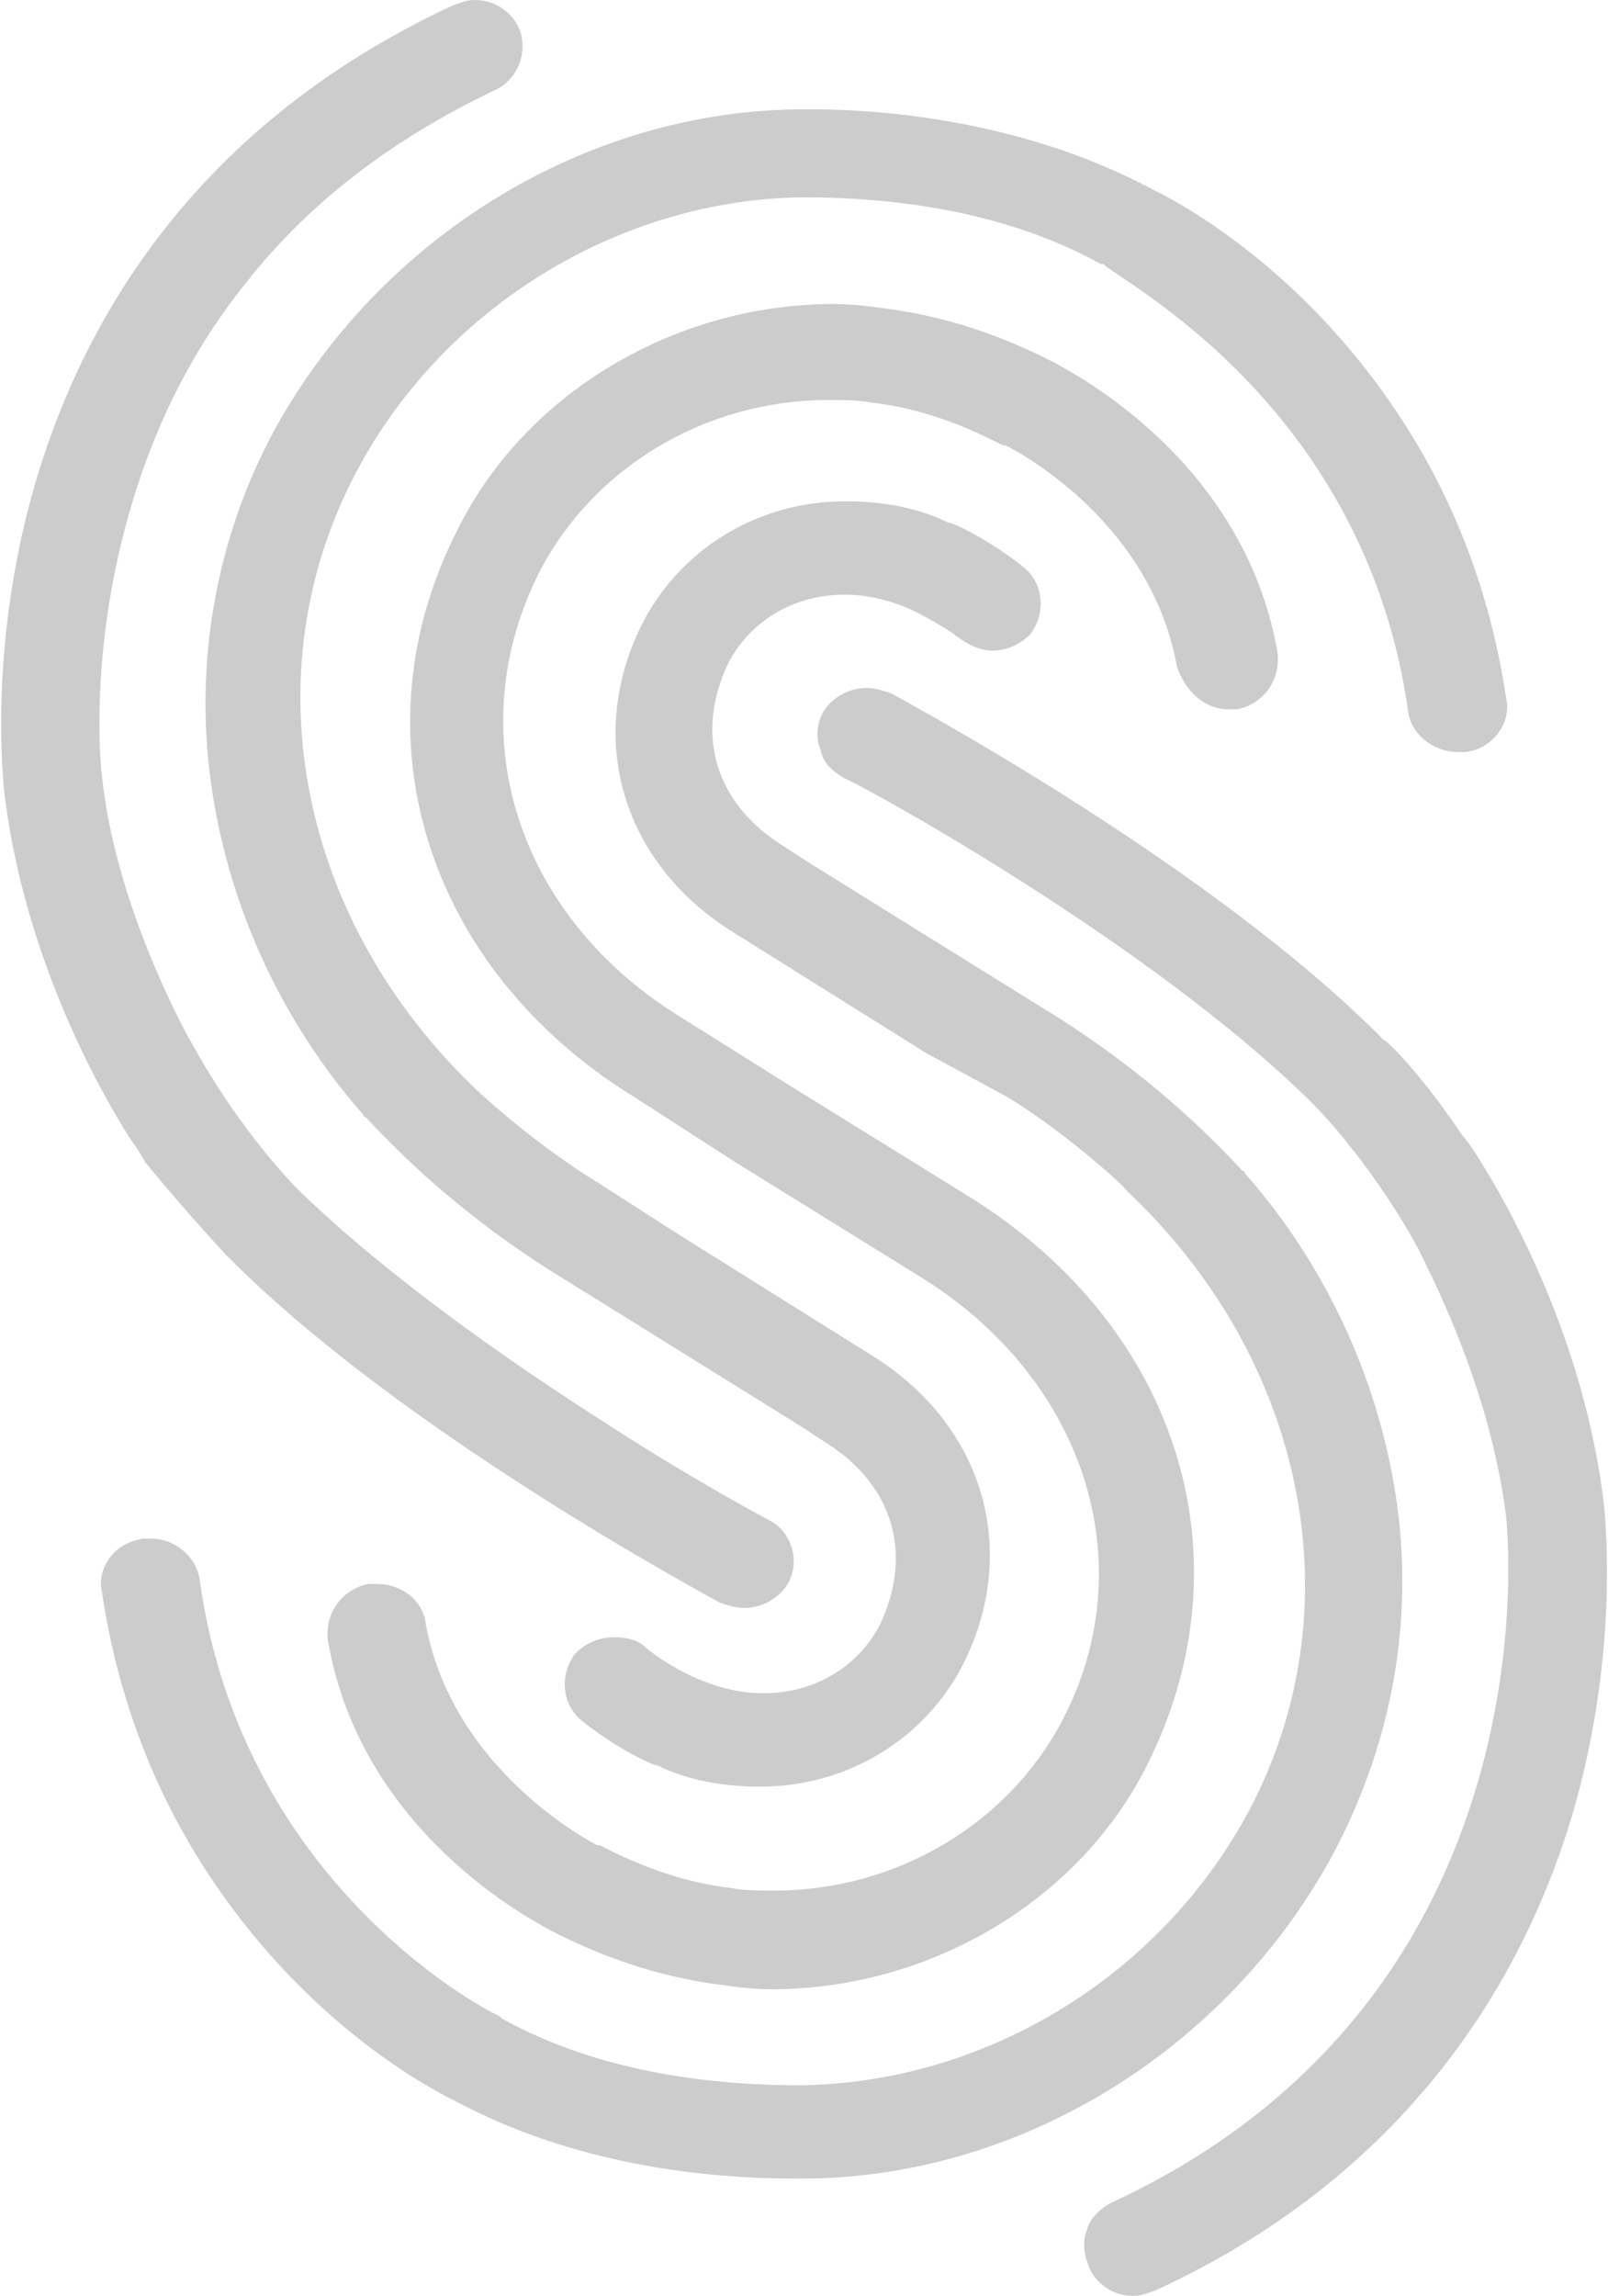
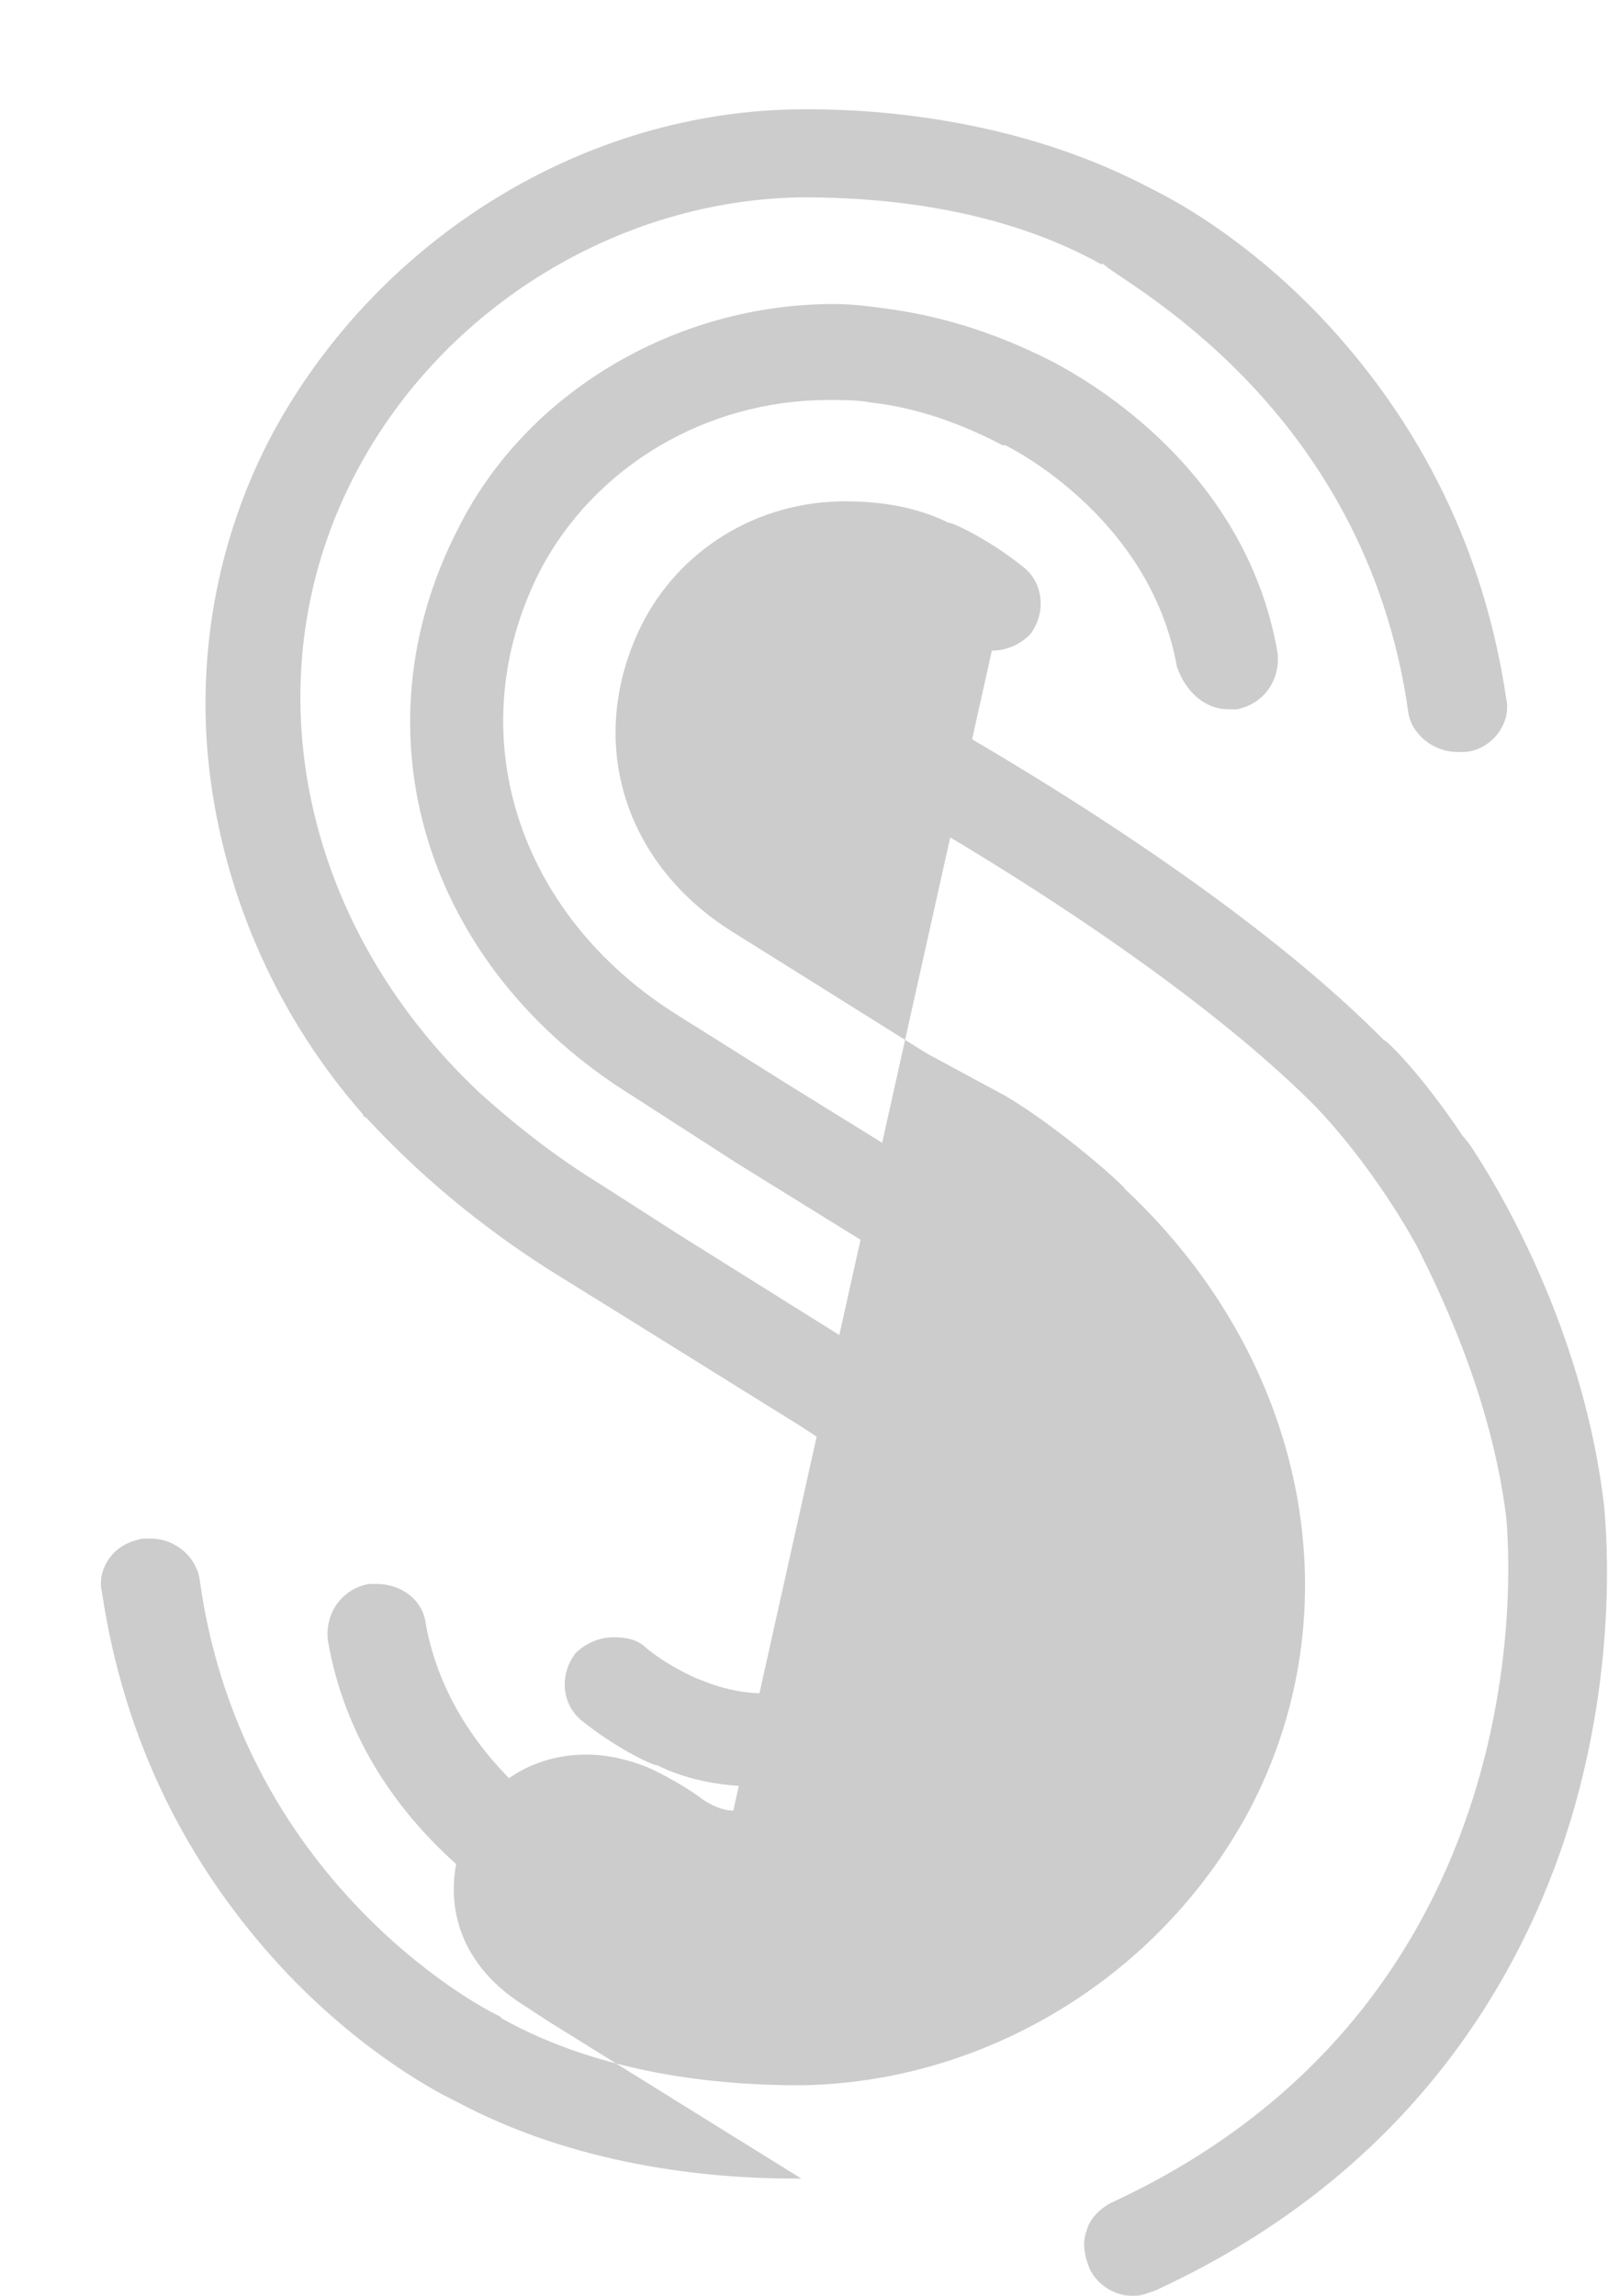
<svg xmlns="http://www.w3.org/2000/svg" width="1401" height="2000" viewBox="0 0 1401 2000" fill="none">
  <g opacity="0.5">
    <g opacity="0.4" fill="#000">
      <path d="M1070.46 617.886h7.12c23.71-4.646 37.94-25.552 35.57-48.78-28.46-167.248-177.844-243.903-194.442-253.194-45.052-23.229-92.476-39.489-142.271-46.458-16.598-2.323-33.197-4.646-49.795-4.646-137.529 0-267.944 76.655-327.224 195.122-92.476 178.862-28.454 383.275 151.756 494.774l90.105 58.076 161.241 99.88c142.271 88.27 194.437 248.55 123.301 385.6-47.423 90.59-144.642 148.66-251.345 148.66-11.856 0-26.083 0-37.939-2.32-40.31-4.65-78.249-18.58-113.817-37.17h-2.371s-125.673-62.71-149.385-192.8c-2.371-20.9-21.341-34.84-42.681-34.84h-7.114c-23.712 4.65-37.939 25.55-35.568 48.78 28.455 167.25 177.839 243.9 194.438 253.2 45.052 23.22 92.476 39.48 142.271 46.45 16.598 2.33 33.196 4.65 49.795 4.65 137.528 0 267.944-76.66 327.223-195.12 90.102-178.87 28.452-380.96-154.127-494.78l-161.24-99.881-92.477-58.072c-142.271-88.269-192.066-248.548-120.93-387.921 47.424-90.592 144.642-148.664 251.346-148.664 11.856 0 26.083 0 37.939 2.323 40.31 4.646 78.249 18.583 113.816 37.166h2.372S1001.7 448.316 1025.41 580.72c7.11 20.906 23.71 37.166 45.05 37.166z">
      </path>
-       <path d="M864.173 566.783c11.856 0 23.711-4.646 33.196-13.937 14.227-18.583 11.856-44.135-4.742-58.072-28.454-23.229-61.651-39.489-66.393-39.489-28.455-13.938-59.28-18.583-90.105-18.583-75.878 0-144.643 41.812-177.839 109.175-47.424 97.561-16.599 204.414 78.249 264.808l170.725 106.853 68.765 37.166c47.423 27.875 104.332 78.976 104.332 81.296 158.869 148.67 201.549 367.02 106.699 543.56-78.25 144.02-230.001 234.61-388.871 236.93h-2.371c-68.764 0-170.725-9.29-258.459-58.07l-2.371-2.32c-2.371 0-222.892-109.18-260.83-378.63-2.372-20.91-21.341-37.17-42.682-37.17h-7.113c-11.856 2.33-21.341 6.97-28.455 16.26-7.113 9.29-9.484 20.91-7.113 30.2 18.969 127.76 73.507 239.26 161.24 332.17 68.765 72.01 132.787 104.53 147.014 111.5 104.332 55.75 218.149 67.36 296.398 67.36h4.742c189.695 0 369.901-111.49 462.381-281.06 49.8-92.92 71.14-197.45 56.91-304.3-14.23-104.53-59.28-206.74-132.79-290.36 0-2.33-2.37-2.33-2.37-2.33-45.05-48.776-97.217-92.91-158.868-132.399l-71.135-44.135-149.385-92.915-21.341-13.938c-59.279-37.166-75.878-97.561-47.423-157.956 18.969-37.166 56.908-60.394 101.961-60.394 18.969 0 37.939 4.645 54.537 11.614 0 0 26.083 11.614 47.424 27.875 7.113 4.645 16.598 9.291 26.083 9.291z">
+       <path d="M864.173 566.783c11.856 0 23.711-4.646 33.196-13.937 14.227-18.583 11.856-44.135-4.742-58.072-28.454-23.229-61.651-39.489-66.393-39.489-28.455-13.938-59.28-18.583-90.105-18.583-75.878 0-144.643 41.812-177.839 109.175-47.424 97.561-16.599 204.414 78.249 264.808l170.725 106.853 68.765 37.166c47.423 27.875 104.332 78.976 104.332 81.296 158.869 148.67 201.549 367.02 106.699 543.56-78.25 144.02-230.001 234.61-388.871 236.93h-2.371c-68.764 0-170.725-9.29-258.459-58.07l-2.371-2.32c-2.371 0-222.892-109.18-260.83-378.63-2.372-20.91-21.341-37.17-42.682-37.17h-7.113c-11.856 2.33-21.341 6.97-28.455 16.26-7.113 9.29-9.484 20.91-7.113 30.2 18.969 127.76 73.507 239.26 161.24 332.17 68.765 72.01 132.787 104.53 147.014 111.5 104.332 55.75 218.149 67.36 296.398 67.36h4.742l-71.135-44.135-149.385-92.915-21.341-13.938c-59.279-37.166-75.878-97.561-47.423-157.956 18.969-37.166 56.908-60.394 101.961-60.394 18.969 0 37.939 4.645 54.537 11.614 0 0 26.083 11.614 47.424 27.875 7.113 4.645 16.598 9.291 26.083 9.291z">
      </path>
      <path d="M987.478 2000c7.113 0 11.856-2.32 18.972-4.65 232.37-106.85 327.22-288.03 365.16-420.44 40.31-141.69 26.08-257.84 26.08-262.48-16.6-144.02-82.99-262.49-111.44-306.62-7.12-11.617-11.86-16.263-11.86-16.263-35.57-53.426-66.39-83.624-68.76-83.624-151.76-153.31-417.332-295.006-429.188-301.974-7.113-2.323-14.227-4.646-21.34-4.646-16.599 0-30.826 9.292-37.939 20.906-4.743 9.291-7.114 20.906-2.371 32.52 2.371 11.615 9.484 18.583 21.34 25.552 0-2.323 263.202 139.373 407.848 283.391 0 0 47.42 46.458 90.1 123.118 28.46 55.74 66.39 141.69 78.25 236.93 0 4.64 47.42 415.79-343.822 596.98-9.484 4.64-18.969 13.94-21.34 23.23-4.743 11.61-2.372 23.23 2.371 34.84 7.113 13.94 21.34 23.23 37.939 23.23z">
      </path>
      <path d="M1269.64 655.052h7.12c23.71-2.323 40.31-25.552 35.57-46.458-18.97-127.758-73.51-239.257-161.25-332.172-68.76-72.009-132.78-104.53-147.01-111.498-104.331-55.749-220.519-69.687-298.768-69.687h-4.742c-189.695 0-369.905 111.499-462.382 281.069-49.795 92.915-68.764 199.768-54.537 304.297 14.227 104.53 59.28 206.737 132.786 290.36 0 2.323 2.372 2.323 2.372 2.323 45.052 48.784 97.218 92.914 158.869 132.404l71.136 44.14 149.384 92.91 21.341 13.94c59.28 37.16 75.878 97.56 47.424 157.95-18.97 37.17-56.909 60.4-101.961 60.4-18.97 0-37.939-4.65-54.538-11.62-7.113-2.32-30.825-13.93-47.423-27.87-7.114-6.97-16.599-9.29-28.455-9.29-11.855 0-23.711 4.64-33.196 13.94-14.227 18.58-11.856 44.13 4.742 58.07 28.454 23.23 61.651 39.49 66.393 39.49 28.455 13.93 59.28 18.58 90.106 18.58 75.877 0 144.642-41.81 177.838-109.18 47.424-97.56 16.599-204.41-78.249-264.8l-170.725-106.86-68.764-44.13c-37.939-23.23-73.507-51.105-104.333-78.98-158.869-148.664-201.55-367.015-106.703-543.554 75.878-141.695 227.634-234.611 386.503-236.933h2.372c68.764 0 170.725 9.291 258.459 58.072h2.371c11.856 13.937 227.63 120.789 265.57 390.243 2.37 18.583 21.34 34.844 42.68 34.844z">
      </path>
-       <path d="M648.396 1400.7c16.599 0 30.826-9.29 37.939-20.91 11.856-20.9 2.372-46.46-16.598-55.75 0 0-66.393-34.84-151.756-90.59-75.878-48.78-182.581-123.11-258.459-197.44 0 0-47.424-46.462-90.105-123.117-7.114-11.615-68.764-123.113-80.62-236.934-2.371-18.583-9.485-118.467 26.083-236.934 21.34-72.009 54.537-137.05 99.59-192.799 54.537-69.686 128.044-125.435 215.777-167.247 21.341-9.292 30.826-34.843 21.341-55.75C444.475 9.293 430.247.002 413.649.002c-7.113 0-11.856 2.323-18.969 4.645C159.932 113.823 67.456 292.683 29.517 425.089-10.793 566.783 3.434 682.927 3.434 687.573c16.598 144.019 82.991 262.486 111.446 306.62 7.113 9.297 11.856 18.587 11.856 18.587 40.31 48.78 71.135 81.3 71.135 81.3 151.756 153.31 417.329 295 429.185 301.97 7.113 2.32 14.227 4.65 21.34 4.65z">
-       </path>
    </g>
  </g>
</svg>